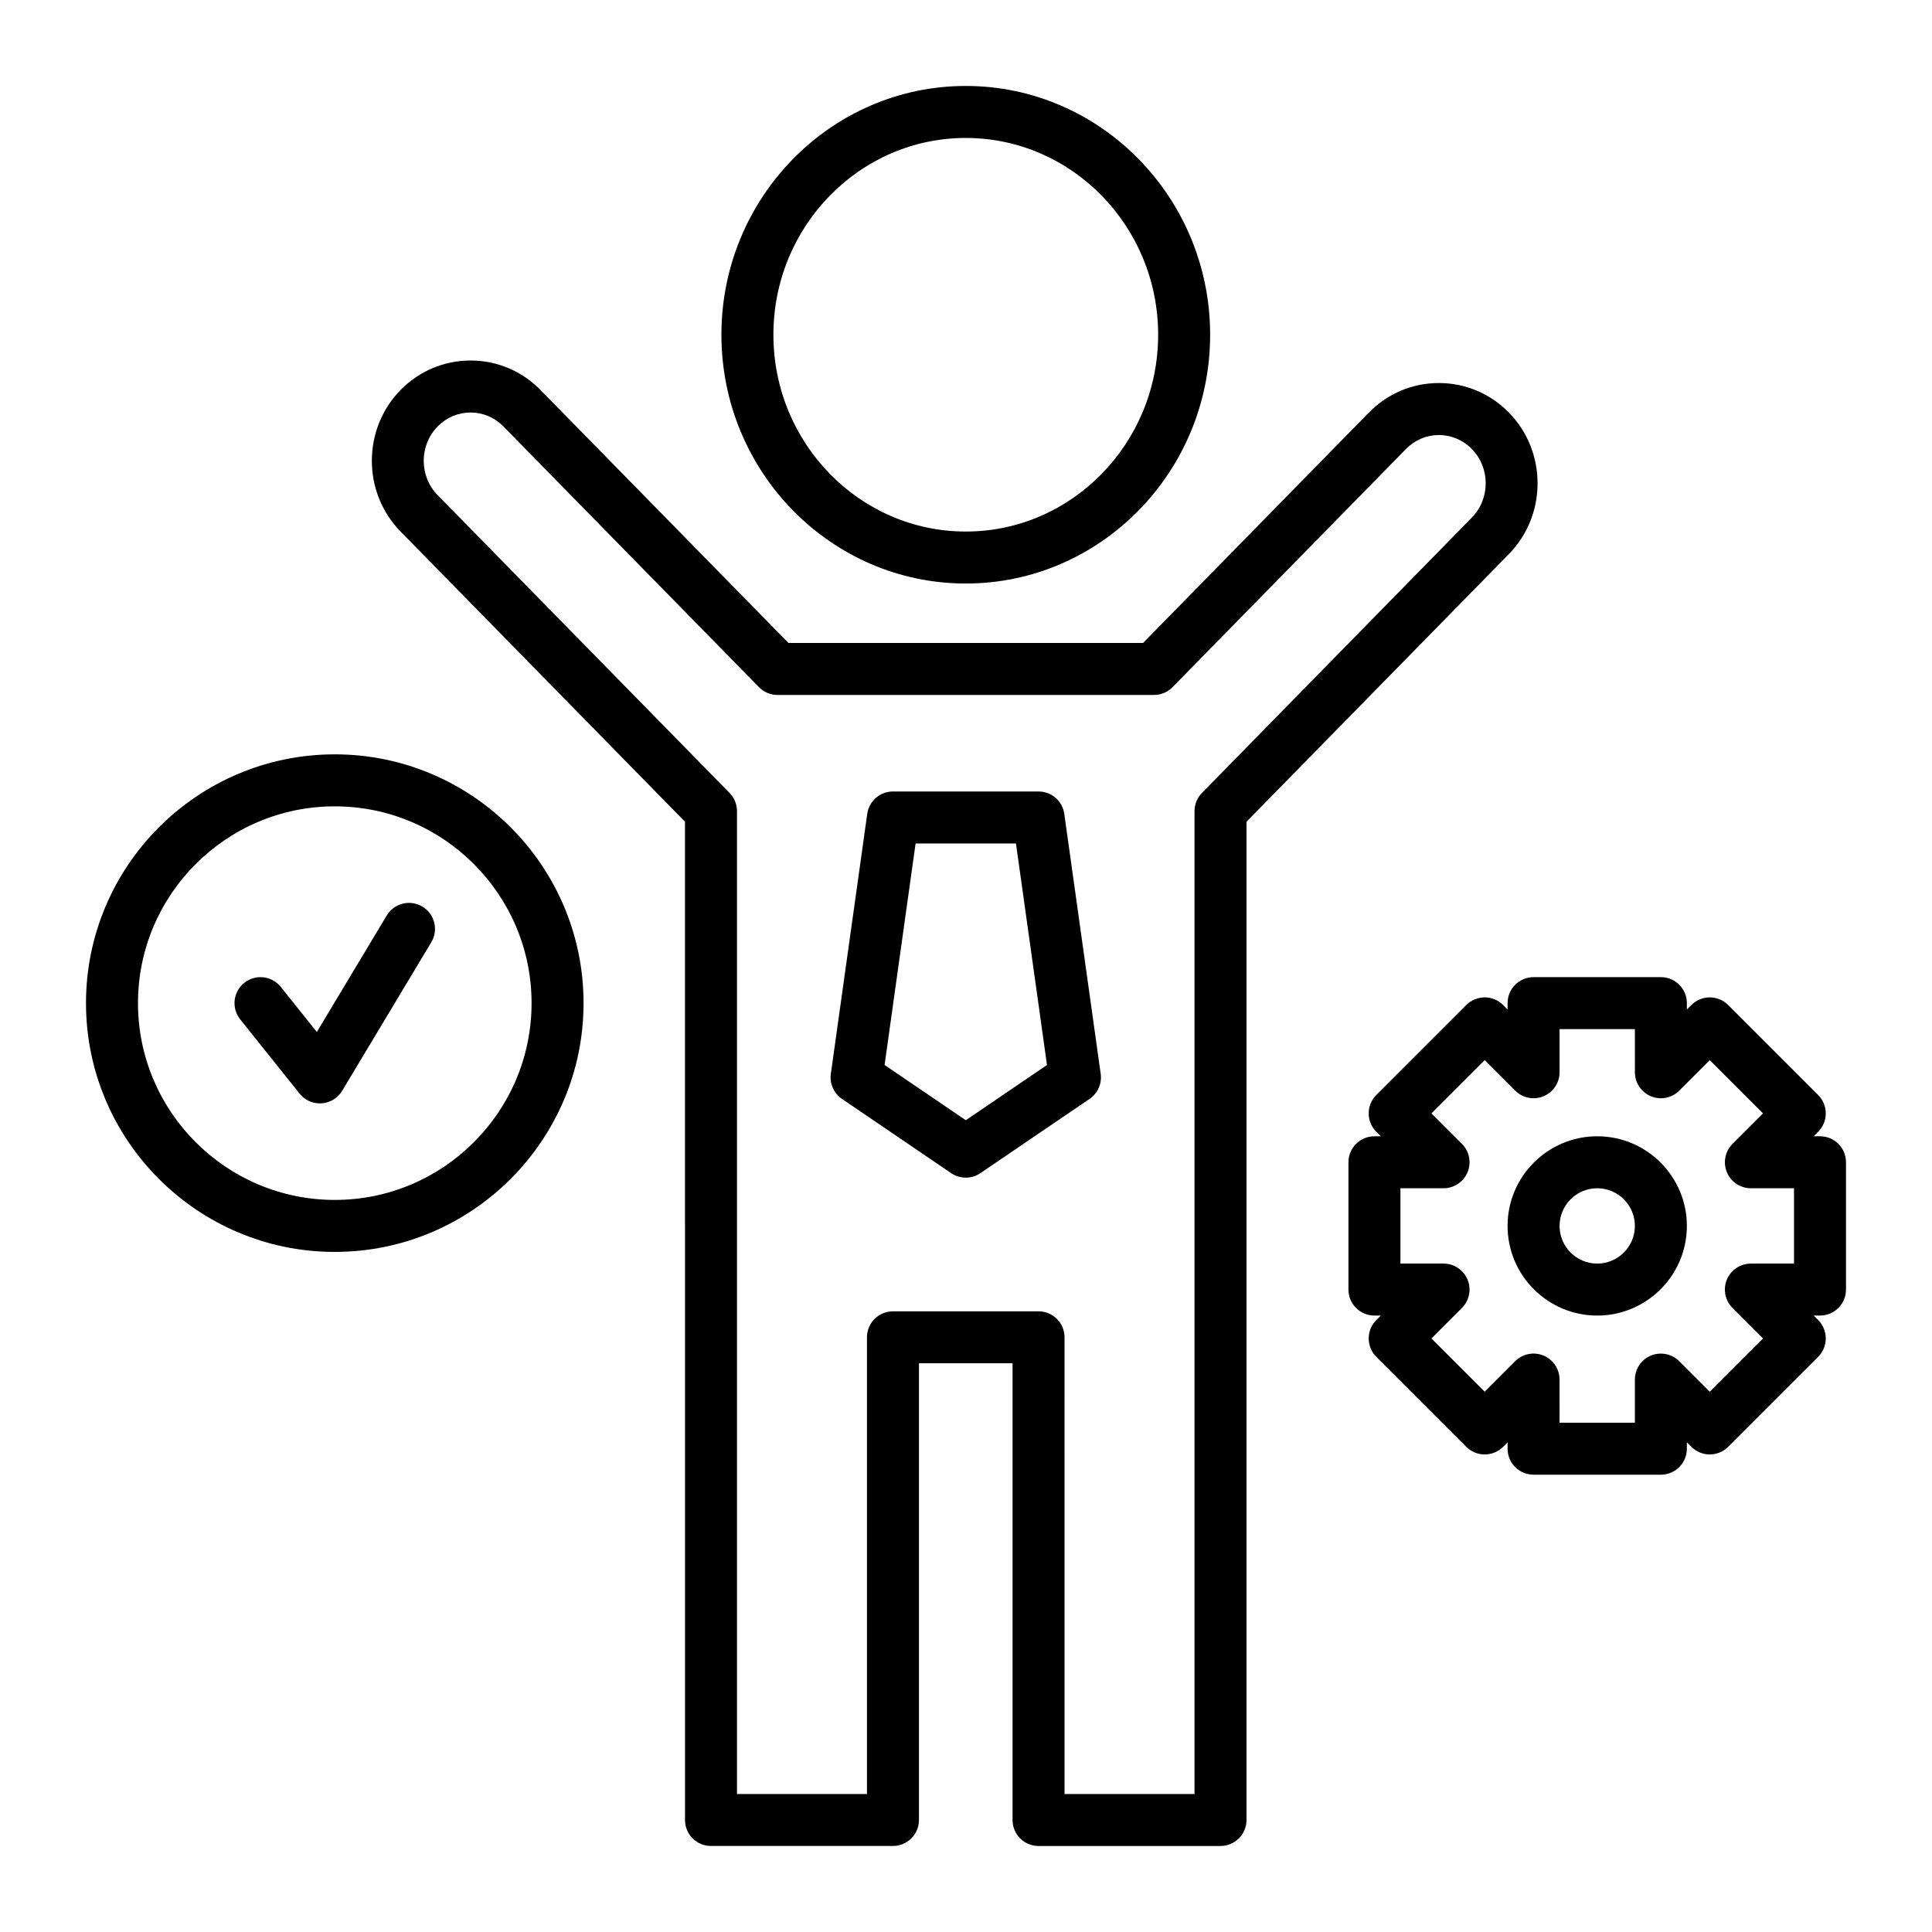
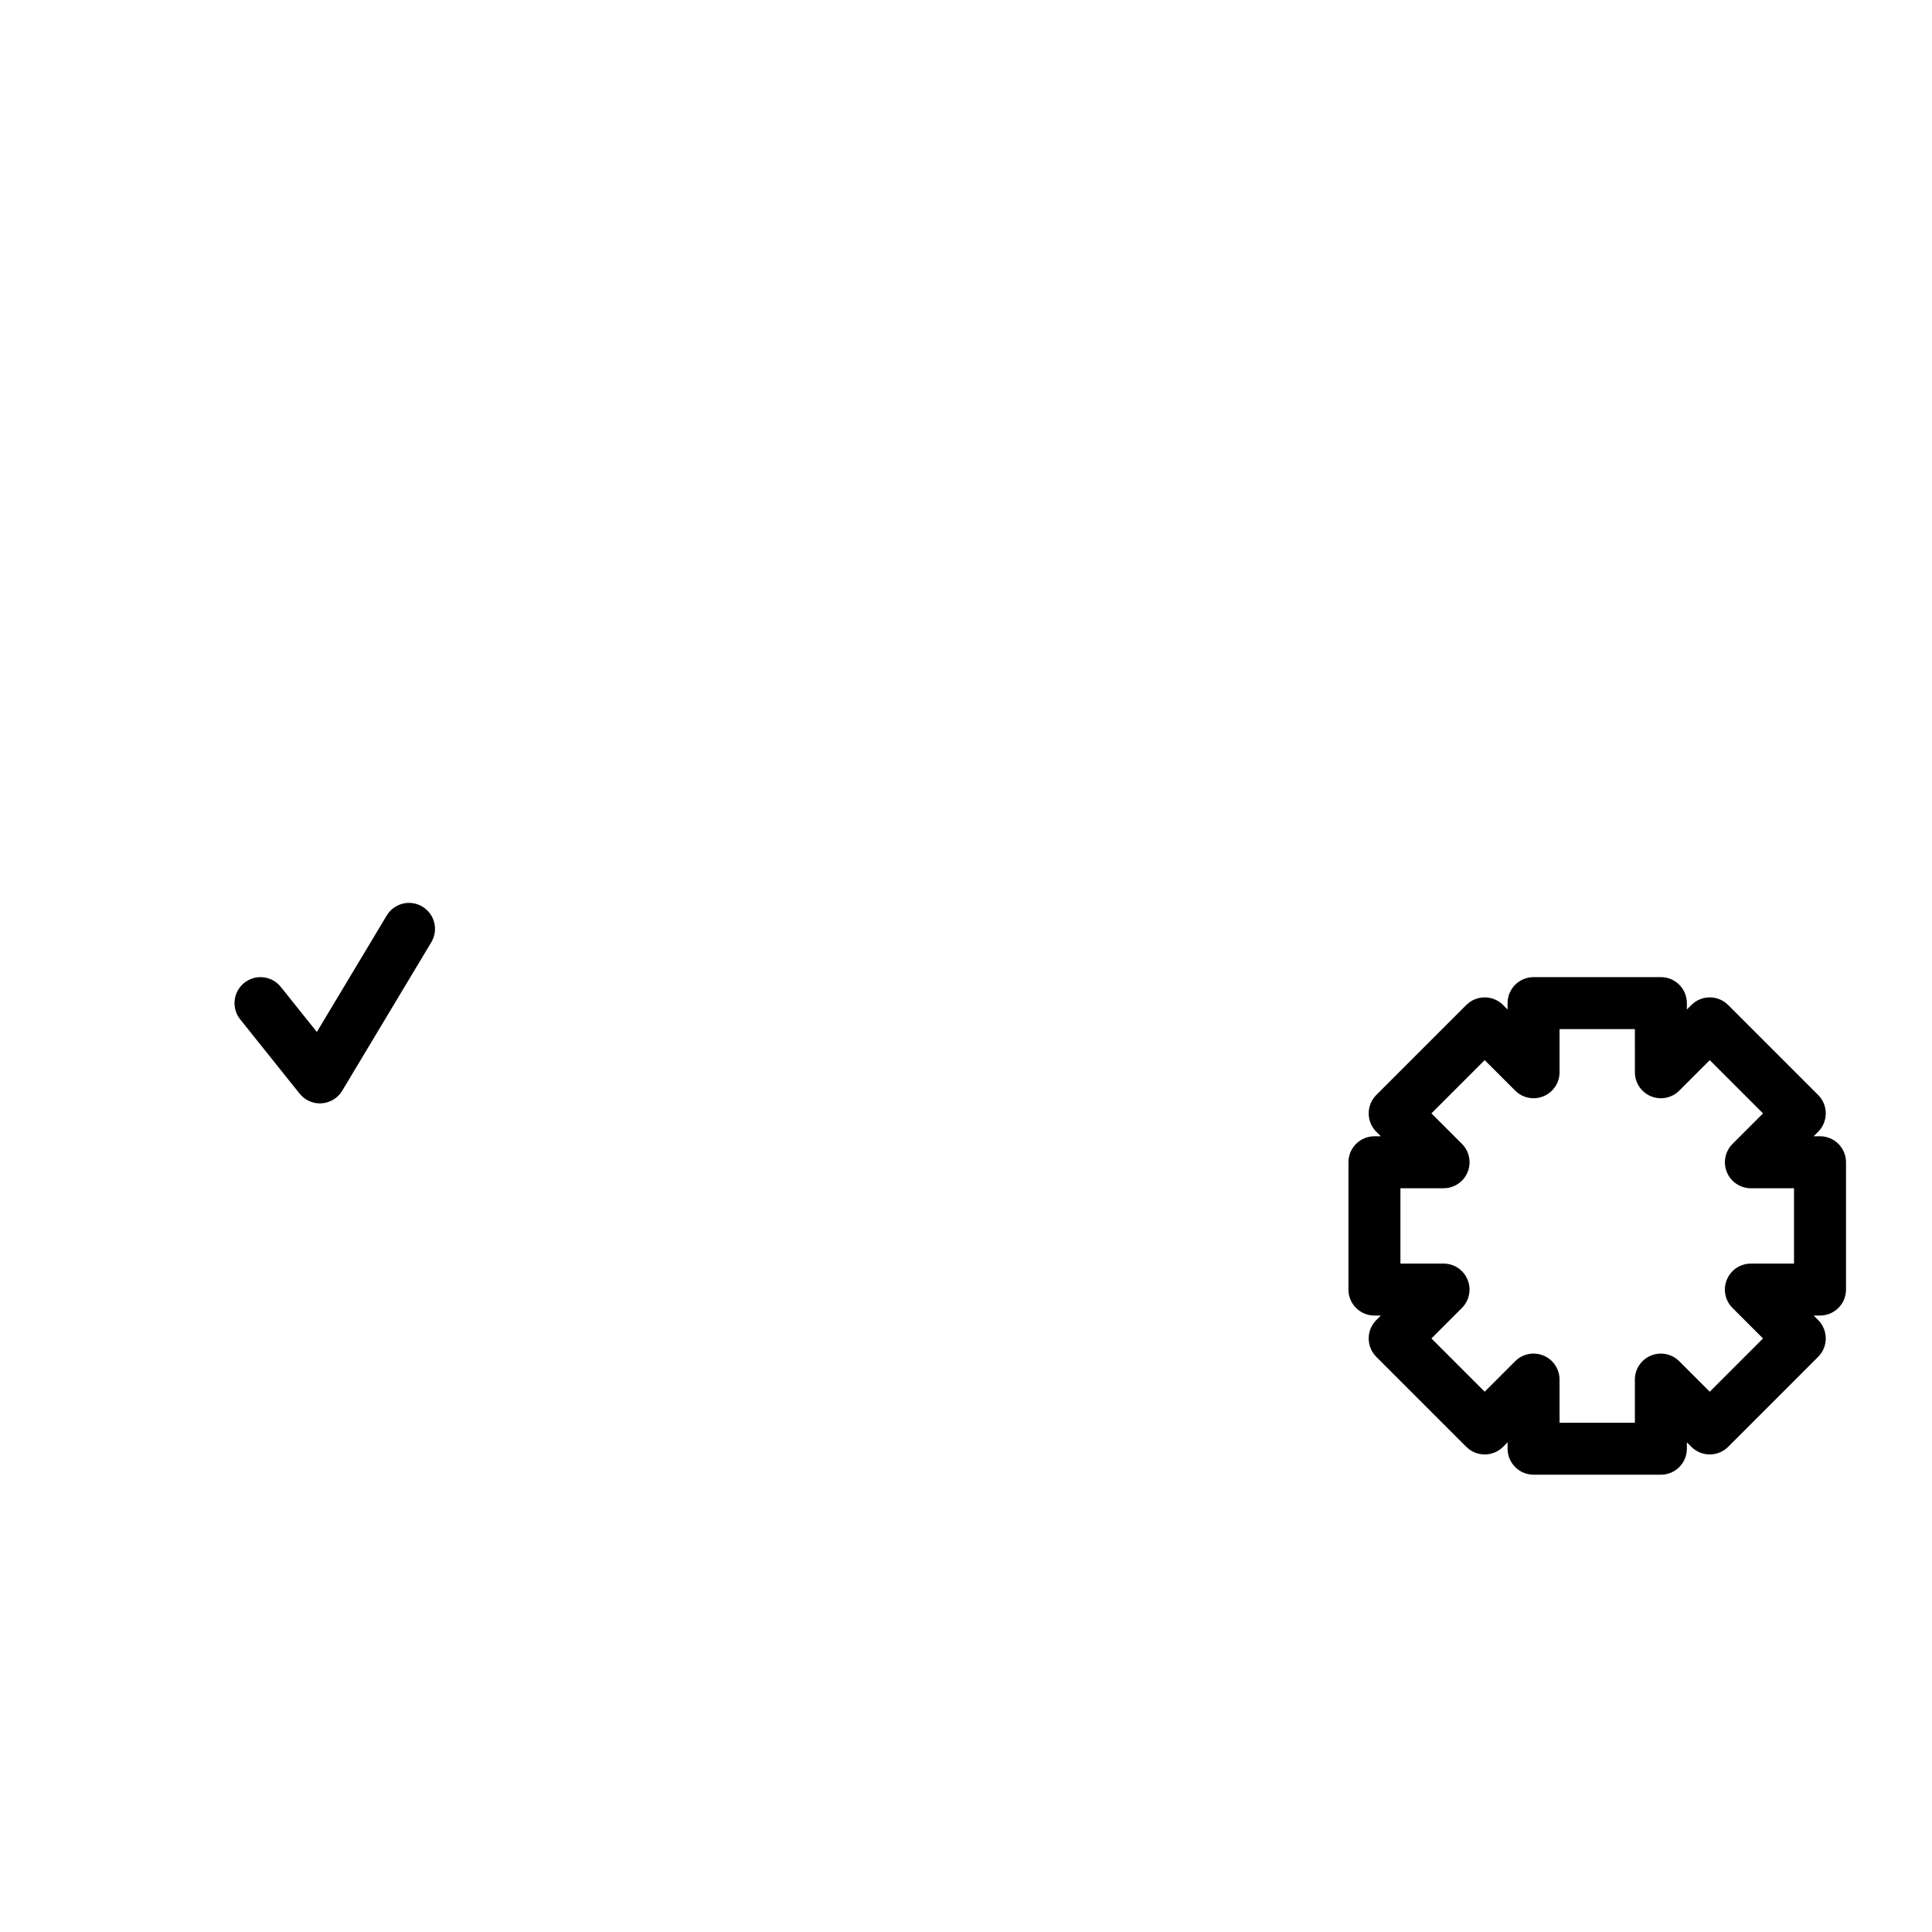
<svg xmlns="http://www.w3.org/2000/svg" fill="#000000" width="800px" height="800px" version="1.1" viewBox="144 144 512 512">
  <g>
-     <path d="m399.94 298.64c-35.707 0-64.758-29.574-64.758-65.93 0-36.352 29.051-65.93 64.758-65.93 35.707 0 64.758 29.574 64.758 65.93 0 36.355-29.051 65.93-64.758 65.93zm0-118.08c-28.113 0-50.98 23.395-50.98 52.152s22.871 52.152 50.98 52.152c28.113 0 50.98-23.395 50.98-52.152s-22.871-52.152-50.98-52.152z" />
-     <path d="m467.45 633.21h-48.227c-3.805 0-6.887-3.082-6.887-6.887l0.004-121.04h-24.805v121.03c0 3.805-3.082 6.887-6.887 6.887h-48.227c-3.805 0-6.887-3.082-6.887-6.887l-0.004-264.55-75.391-76.918c-10.125-10.332-10.125-27.141 0-37.473 4.949-5.051 11.543-7.832 18.559-7.832 7.019 0 13.609 2.781 18.559 7.832l65.691 67.02h93.973l59.84-61.051c4.949-5.051 11.543-7.832 18.559-7.832 7.019 0 13.609 2.781 18.559 7.832 10.125 10.332 10.125 27.145 0 37.477l-69.543 70.949 0.004 264.55c0 3.805-3.086 6.887-6.891 6.887zm-41.336-13.777h34.449v-260.48c0-1.805 0.707-3.535 1.969-4.82l71.512-72.957c4.914-5.016 4.914-13.176 0-18.188-2.336-2.383-5.434-3.695-8.719-3.699-3.285 0-6.383 1.312-8.723 3.699l-61.867 63.117c-1.297 1.32-3.066 2.066-4.918 2.066h-99.762c-1.852 0-3.625-0.746-4.918-2.066l-67.715-69.086c-2.336-2.383-5.434-3.699-8.723-3.699-3.285 0-6.383 1.312-8.723 3.699-4.914 5.016-4.918 13.176 0 18.188l77.363 78.926c1.262 1.289 1.969 3.019 1.969 4.82v260.48h34.449v-121.03c0-3.805 3.082-6.887 6.887-6.887h38.578c3.805 0 6.887 3.082 6.887 6.887z" />
-     <path d="m399.94 456.09c-1.352 0-2.703-0.398-3.875-1.191l-28.934-19.68c-2.168-1.477-3.312-4.055-2.949-6.652l9.645-68.879c0.477-3.402 3.387-5.934 6.82-5.934h38.582c3.434 0 6.344 2.531 6.82 5.934l9.645 68.879c0.363 2.598-0.781 5.176-2.949 6.652l-28.938 19.68c-1.16 0.793-2.516 1.191-3.867 1.191zm-21.516-29.855 21.52 14.637 21.52-14.637-8.223-58.703h-26.598z" />
-     <path d="m567.28 492.64c-13.102 0-23.758-10.656-23.758-23.758 0-13.102 10.656-23.758 23.758-23.758 13.102 0 23.758 10.656 23.758 23.758 0 13.102-10.656 23.758-23.758 23.758zm0-33.738c-5.504 0-9.98 4.477-9.98 9.98s4.477 9.98 9.98 9.98 9.98-4.477 9.98-9.98-4.477-9.98-9.98-9.98z" />
    <path d="m584.15 534.81h-33.738c-3.805 0-6.887-3.082-6.887-6.887v-1.688l-1.195 1.195c-2.688 2.688-7.051 2.688-9.742 0l-23.855-23.855c-2.688-2.691-2.688-7.051 0-9.742l1.195-1.195h-1.688c-3.805 0-6.887-3.082-6.887-6.887v-33.738c0-3.805 3.082-6.887 6.887-6.887h1.688l-1.195-1.195c-2.688-2.688-2.688-7.051 0-9.742l23.855-23.855c2.691-2.688 7.051-2.688 9.742 0l1.195 1.195v-1.688c0-3.805 3.082-6.887 6.887-6.887h33.738c3.805 0 6.887 3.082 6.887 6.887v1.688l1.195-1.195c2.688-2.688 7.051-2.688 9.742 0l23.855 23.855c2.688 2.691 2.688 7.051 0 9.742l-1.195 1.195 1.688-0.004c3.805 0 6.887 3.082 6.887 6.887v33.738c0 3.805-3.082 6.887-6.887 6.887h-1.688l1.195 1.195c2.688 2.688 2.688 7.051 0 9.742l-23.855 23.855c-2.691 2.688-7.051 2.688-9.742 0l-1.195-1.195v1.688c0 3.805-3.082 6.891-6.887 6.891zm-26.852-13.777h19.961v-11.426c0-2.785 1.676-5.297 4.25-6.363 2.574-1.07 5.535-0.477 7.508 1.492l8.082 8.082 14.113-14.113-8.082-8.082c-1.969-1.969-2.559-4.934-1.492-7.508 1.066-2.574 3.578-4.25 6.363-4.25l11.43-0.004v-19.961h-11.426c-2.785 0-5.297-1.676-6.363-4.25-1.066-2.574-0.477-5.535 1.492-7.508l8.082-8.082-14.113-14.113-8.082 8.082c-1.969 1.969-4.93 2.562-7.508 1.492-2.574-1.066-4.25-3.578-4.25-6.363l-0.004-11.43h-19.961v11.426c0 2.785-1.676 5.297-4.25 6.363-2.574 1.07-5.535 0.477-7.508-1.492l-8.082-8.082-14.113 14.113 8.082 8.082c1.969 1.969 2.559 4.934 1.492 7.508-1.066 2.574-3.578 4.25-6.363 4.25l-11.43 0.004v19.961h11.426c2.785 0 5.297 1.676 6.363 4.25 1.066 2.574 0.477 5.535-1.492 7.508l-8.082 8.082 14.113 14.113 8.082-8.082c1.969-1.969 4.93-2.562 7.508-1.492 2.574 1.066 4.25 3.578 4.25 6.363z" />
-     <path d="m232.72 475.77c-36.352 0-65.93-29.574-65.93-65.93 0-36.352 29.574-65.93 65.93-65.93 36.352 0 65.93 29.574 65.93 65.93-0.004 36.355-29.578 65.93-65.93 65.93zm0-118.08c-28.758 0-52.152 23.395-52.152 52.152 0 28.758 23.395 52.152 52.152 52.152s52.152-23.395 52.152-52.152c0-28.758-23.398-52.152-52.152-52.152z" />
    <path d="m228.78 436.41c-2.082 0-4.066-0.945-5.379-2.586l-15.742-19.68c-2.375-2.973-1.895-7.305 1.074-9.68 2.973-2.375 7.305-1.895 9.68 1.074l9.555 11.945 18.52-30.863c1.957-3.262 6.188-4.32 9.449-2.363 3.262 1.957 4.32 6.188 2.363 9.449l-23.617 39.359c-1.16 1.934-3.195 3.176-5.445 3.328-0.148 0.012-0.305 0.016-0.457 0.016z" />
  </g>
</svg>